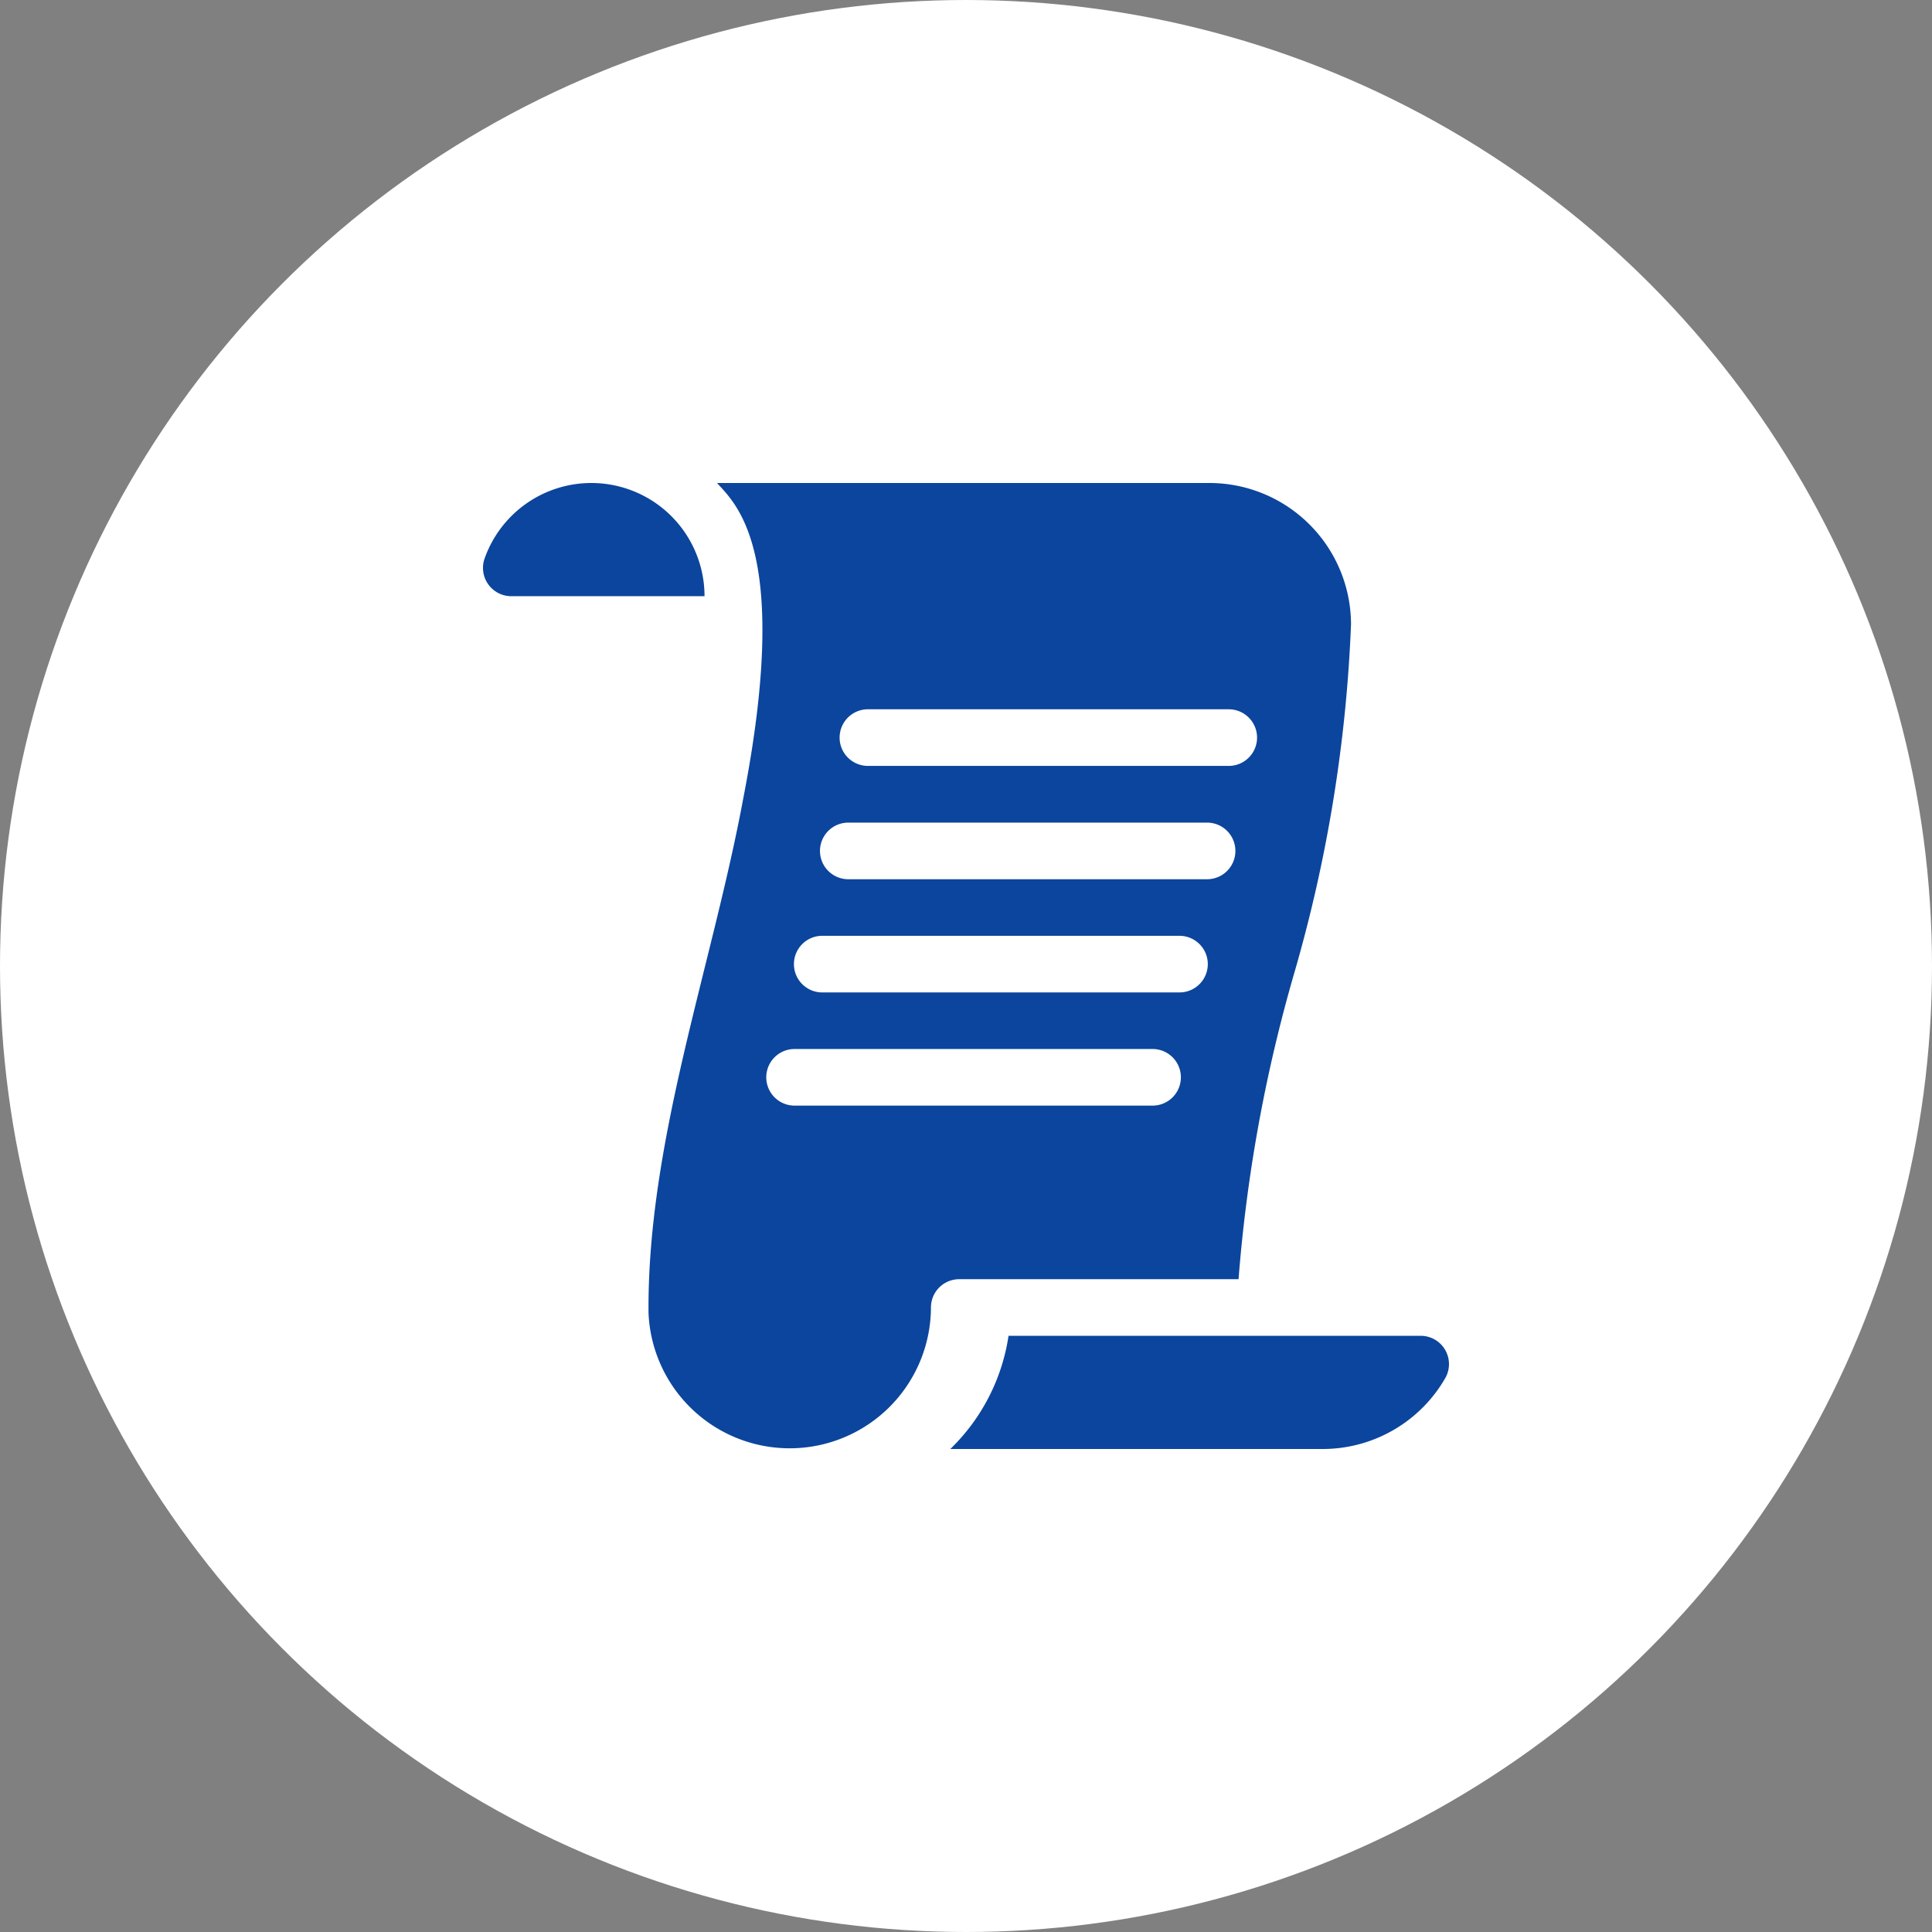
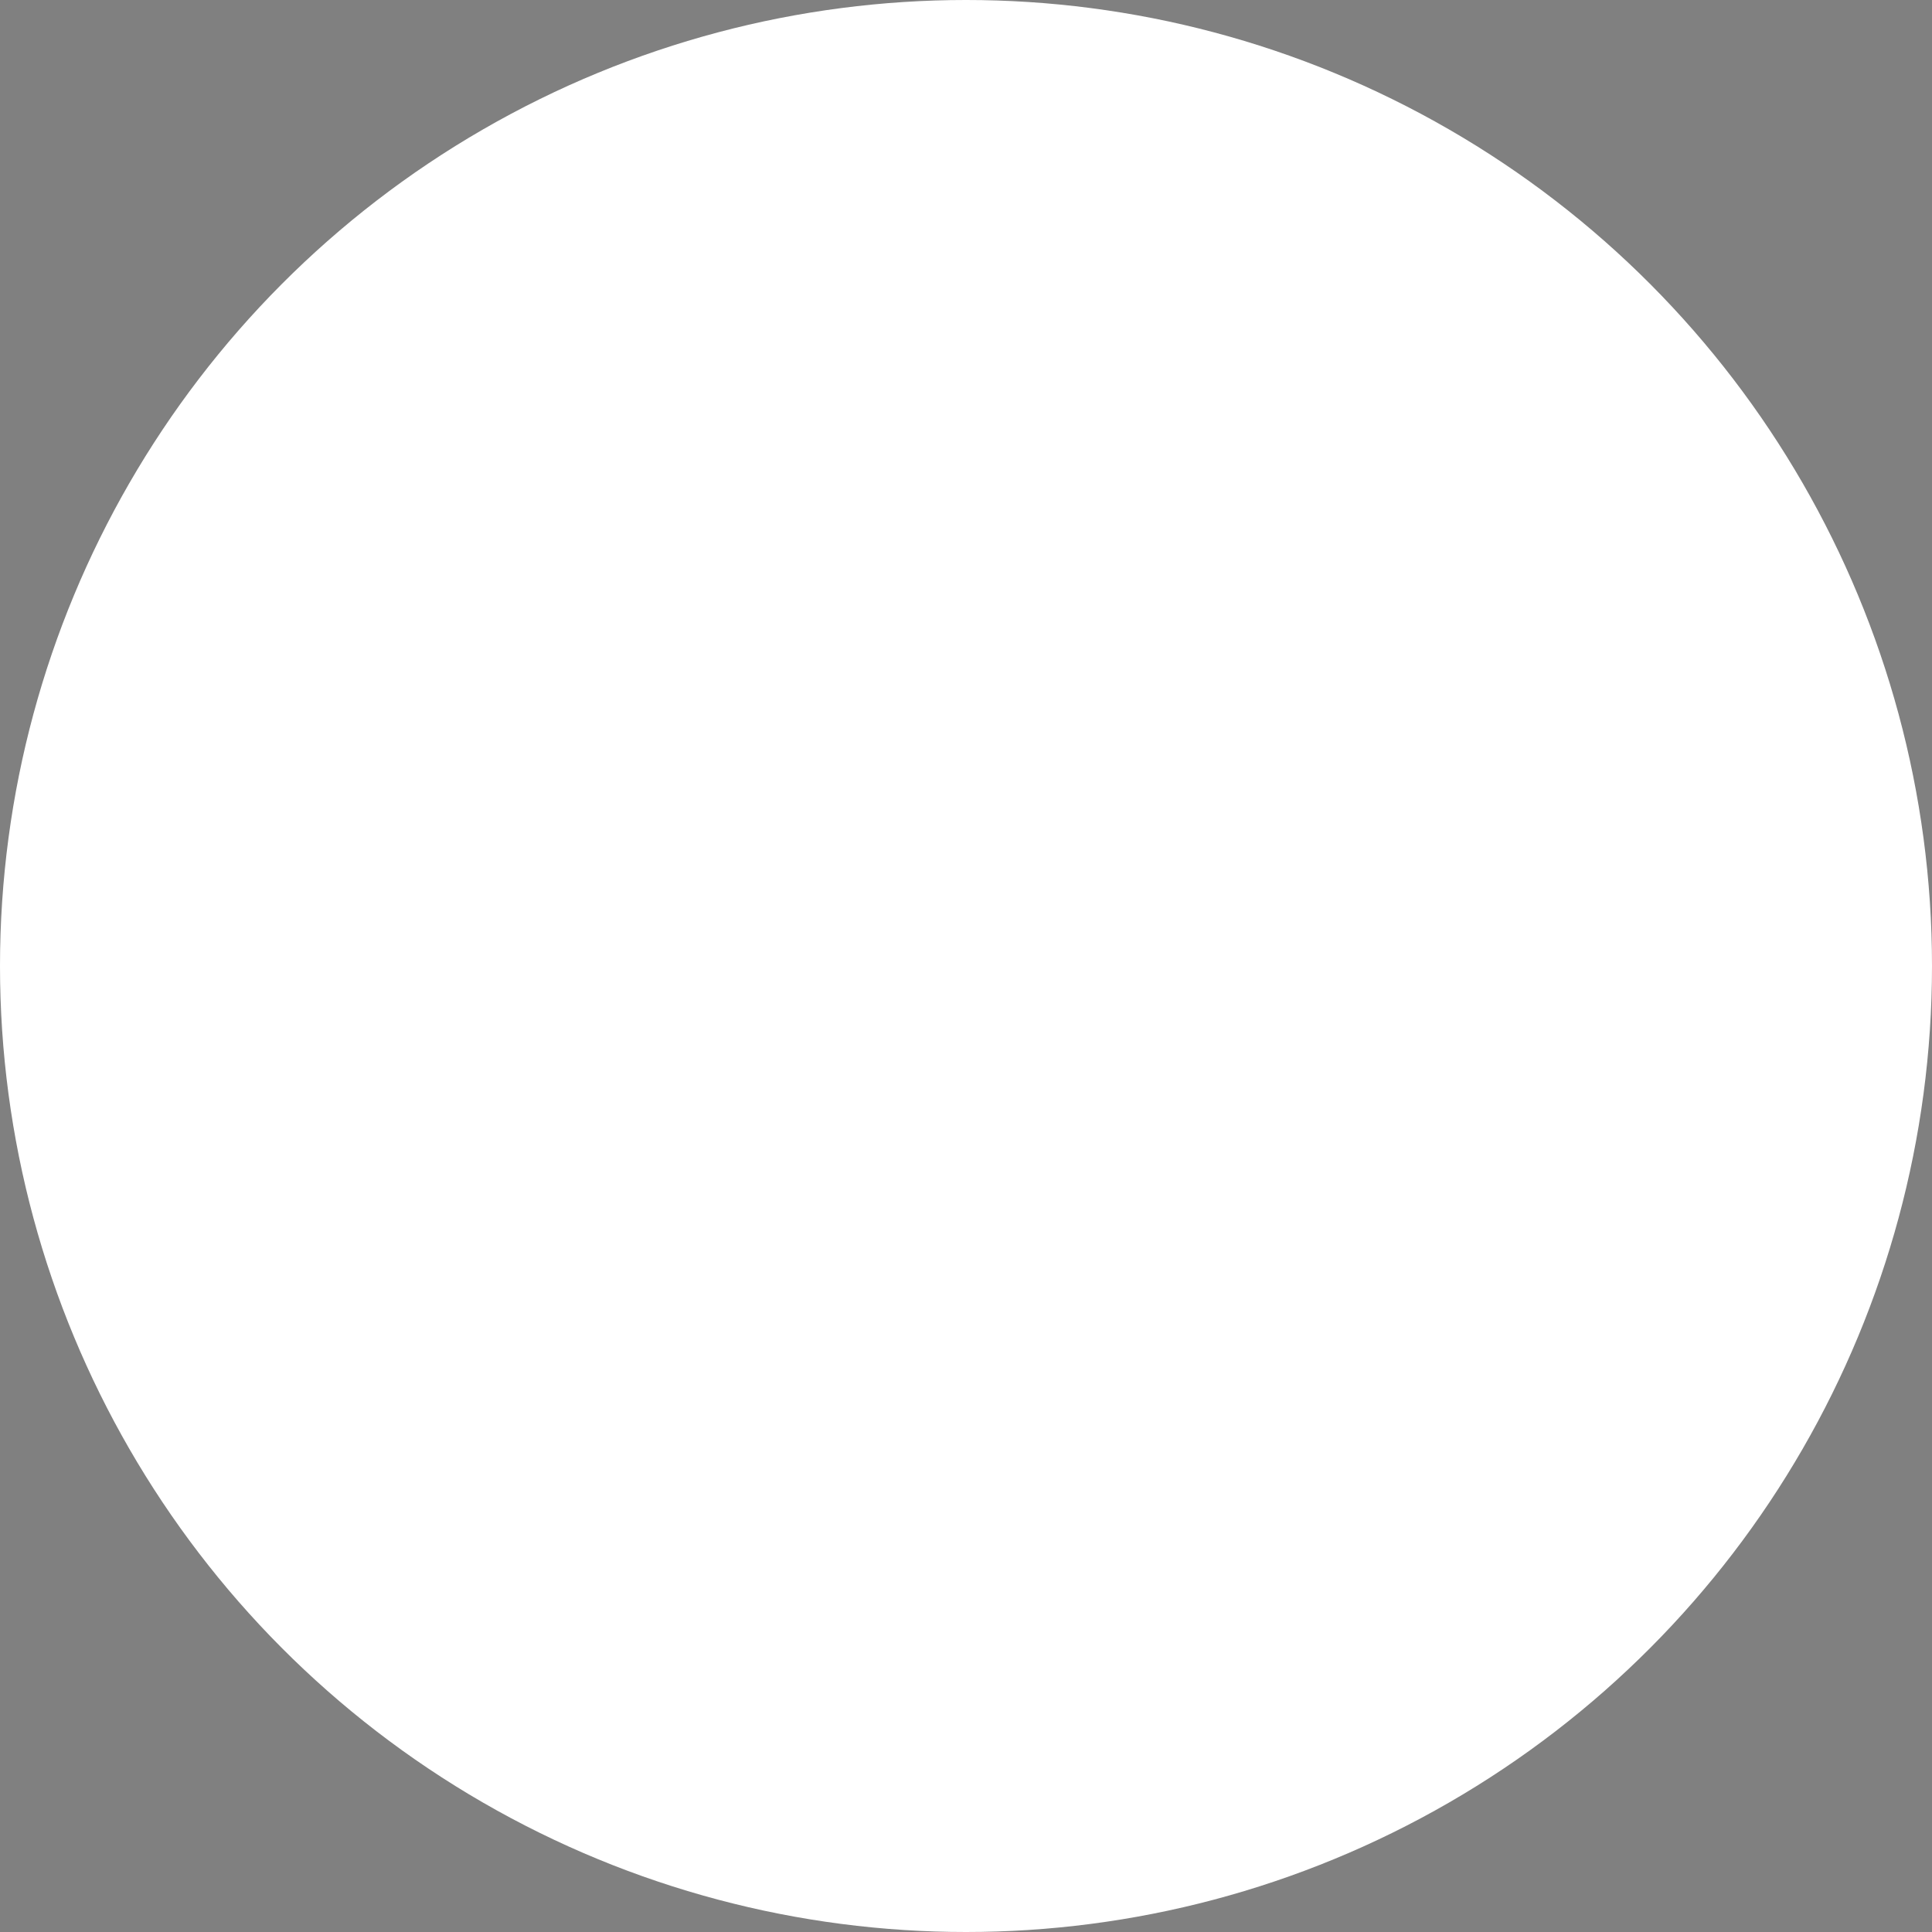
<svg xmlns="http://www.w3.org/2000/svg" width="56" height="56" viewBox="0 0 56 56">
  <rect x="0" y="0" width="56" height="56" fill="#808080" stroke="none" />
  <defs>
    <clipPath id="clip-path">
-       <rect id="長方形_1408" data-name="長方形 1408" width="28" height="28" transform="translate(949 1796)" fill="#0b459d" stroke="#707070" stroke-width="1" />
-     </clipPath>
+       </clipPath>
  </defs>
  <g id="グループ_221" data-name="グループ 221" transform="translate(-935 -1886)">
    <circle id="楕円形_50" data-name="楕円形 50" cx="28" cy="28" r="28" transform="translate(935 1886)" fill="#fff" />
    <g id="マスクグループ_69" data-name="マスクグループ 69" transform="translate(0 104)" clip-path="url(#clip-path)">
      <g id="_004-scroll" data-name="004-scroll" transform="translate(949 1796)">
        <path id="パス_363" data-name="パス 363" d="M3.141,0A3.283,3.283,0,0,0,.047,2.187.82.82,0,0,0,.821,3.281h5.6A3.281,3.281,0,0,0,3.141,0Z" fill="#0b459d" />
        <path id="パス_364" data-name="パス 364" d="M15.233,24.719A5.747,5.747,0,0,1,13.545,28H24.339a4.1,4.1,0,0,0,3.55-2.05.82.82,0,0,0-.71-1.231H15.233Z" fill="#0b459d" />
        <path id="パス_365" data-name="パス 365" d="M21.058,0H6.783c.555.615,2.151,1.989.764,9.125-.909,4.9-2.793,9.969-2.749,14.94a4.095,4.095,0,0,0,8.186-.167.82.82,0,0,1,.82-.82H21.9a44.134,44.134,0,0,1,1.6-8.823A42.25,42.25,0,0,0,25.16,4.1a4.106,4.106,0,0,0-4.1-4.1ZM19.408,18.047H9.031a.82.82,0,1,1,0-1.641H19.408a.82.82,0,1,1,0,1.641Zm.78-3.281H9.833a.82.82,0,0,1,0-1.641H20.188a.82.82,0,0,1,0,1.641Zm.8-3.281h-10.4a.82.82,0,0,1,0-1.641h10.4a.82.82,0,1,1,0,1.641ZM21.616,8.2H11.157a.82.82,0,0,1,0-1.641H21.616a.82.82,0,1,1,0,1.641Z" fill="#0b459d" />
      </g>
    </g>
  </g>
</svg>